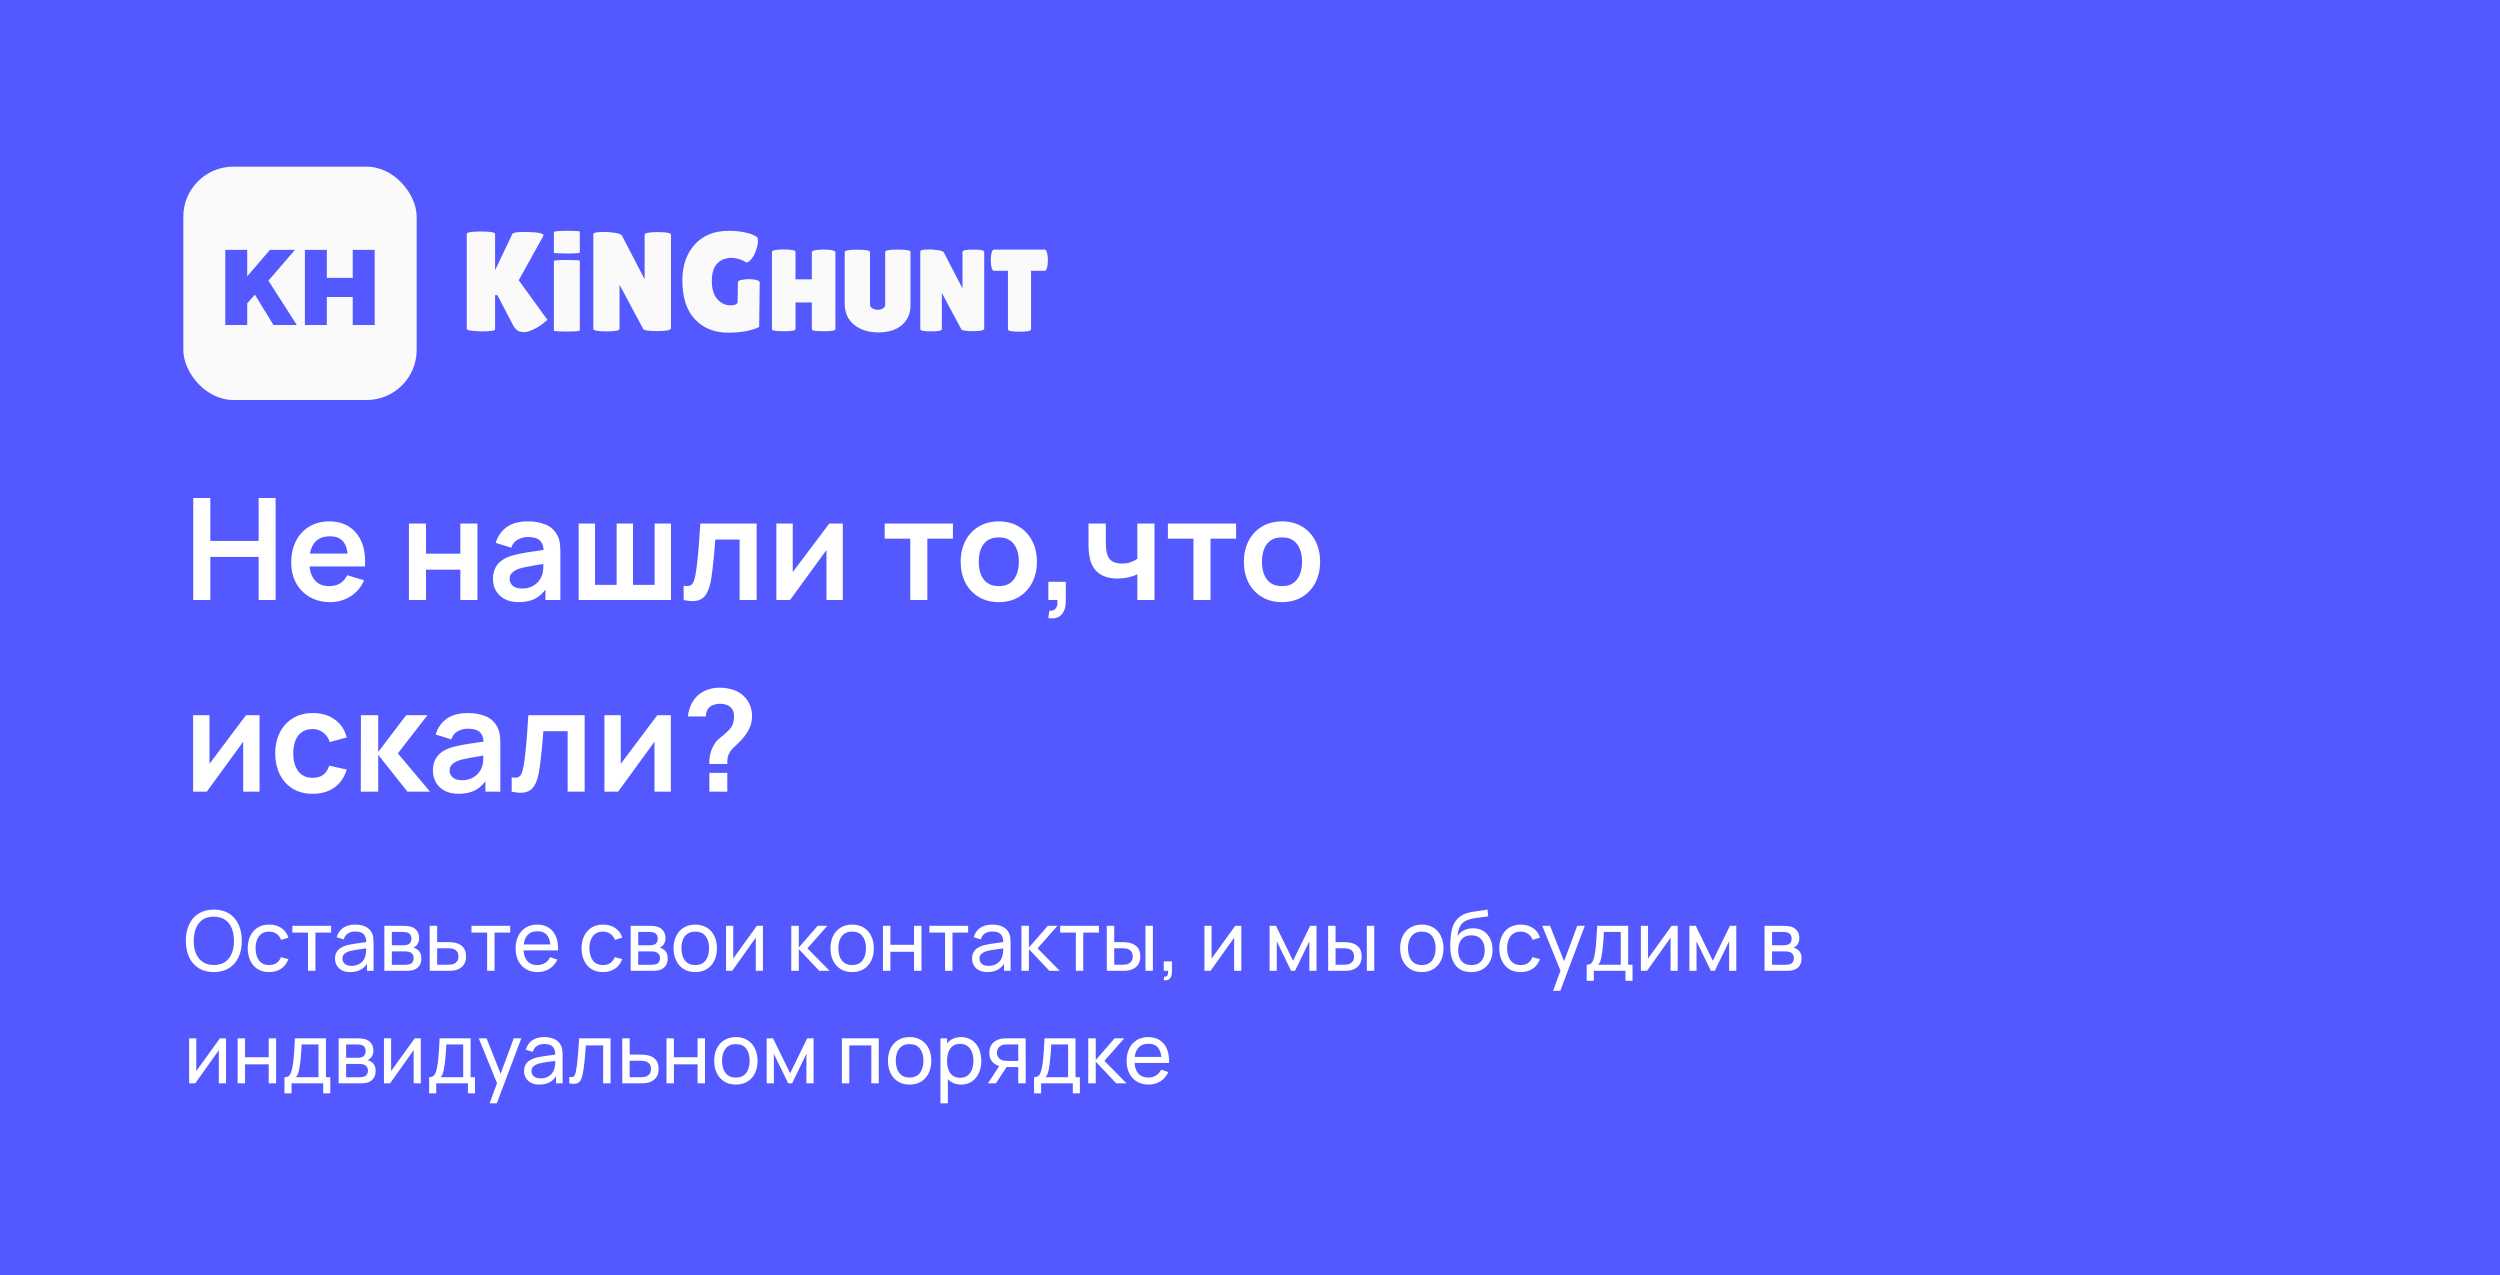
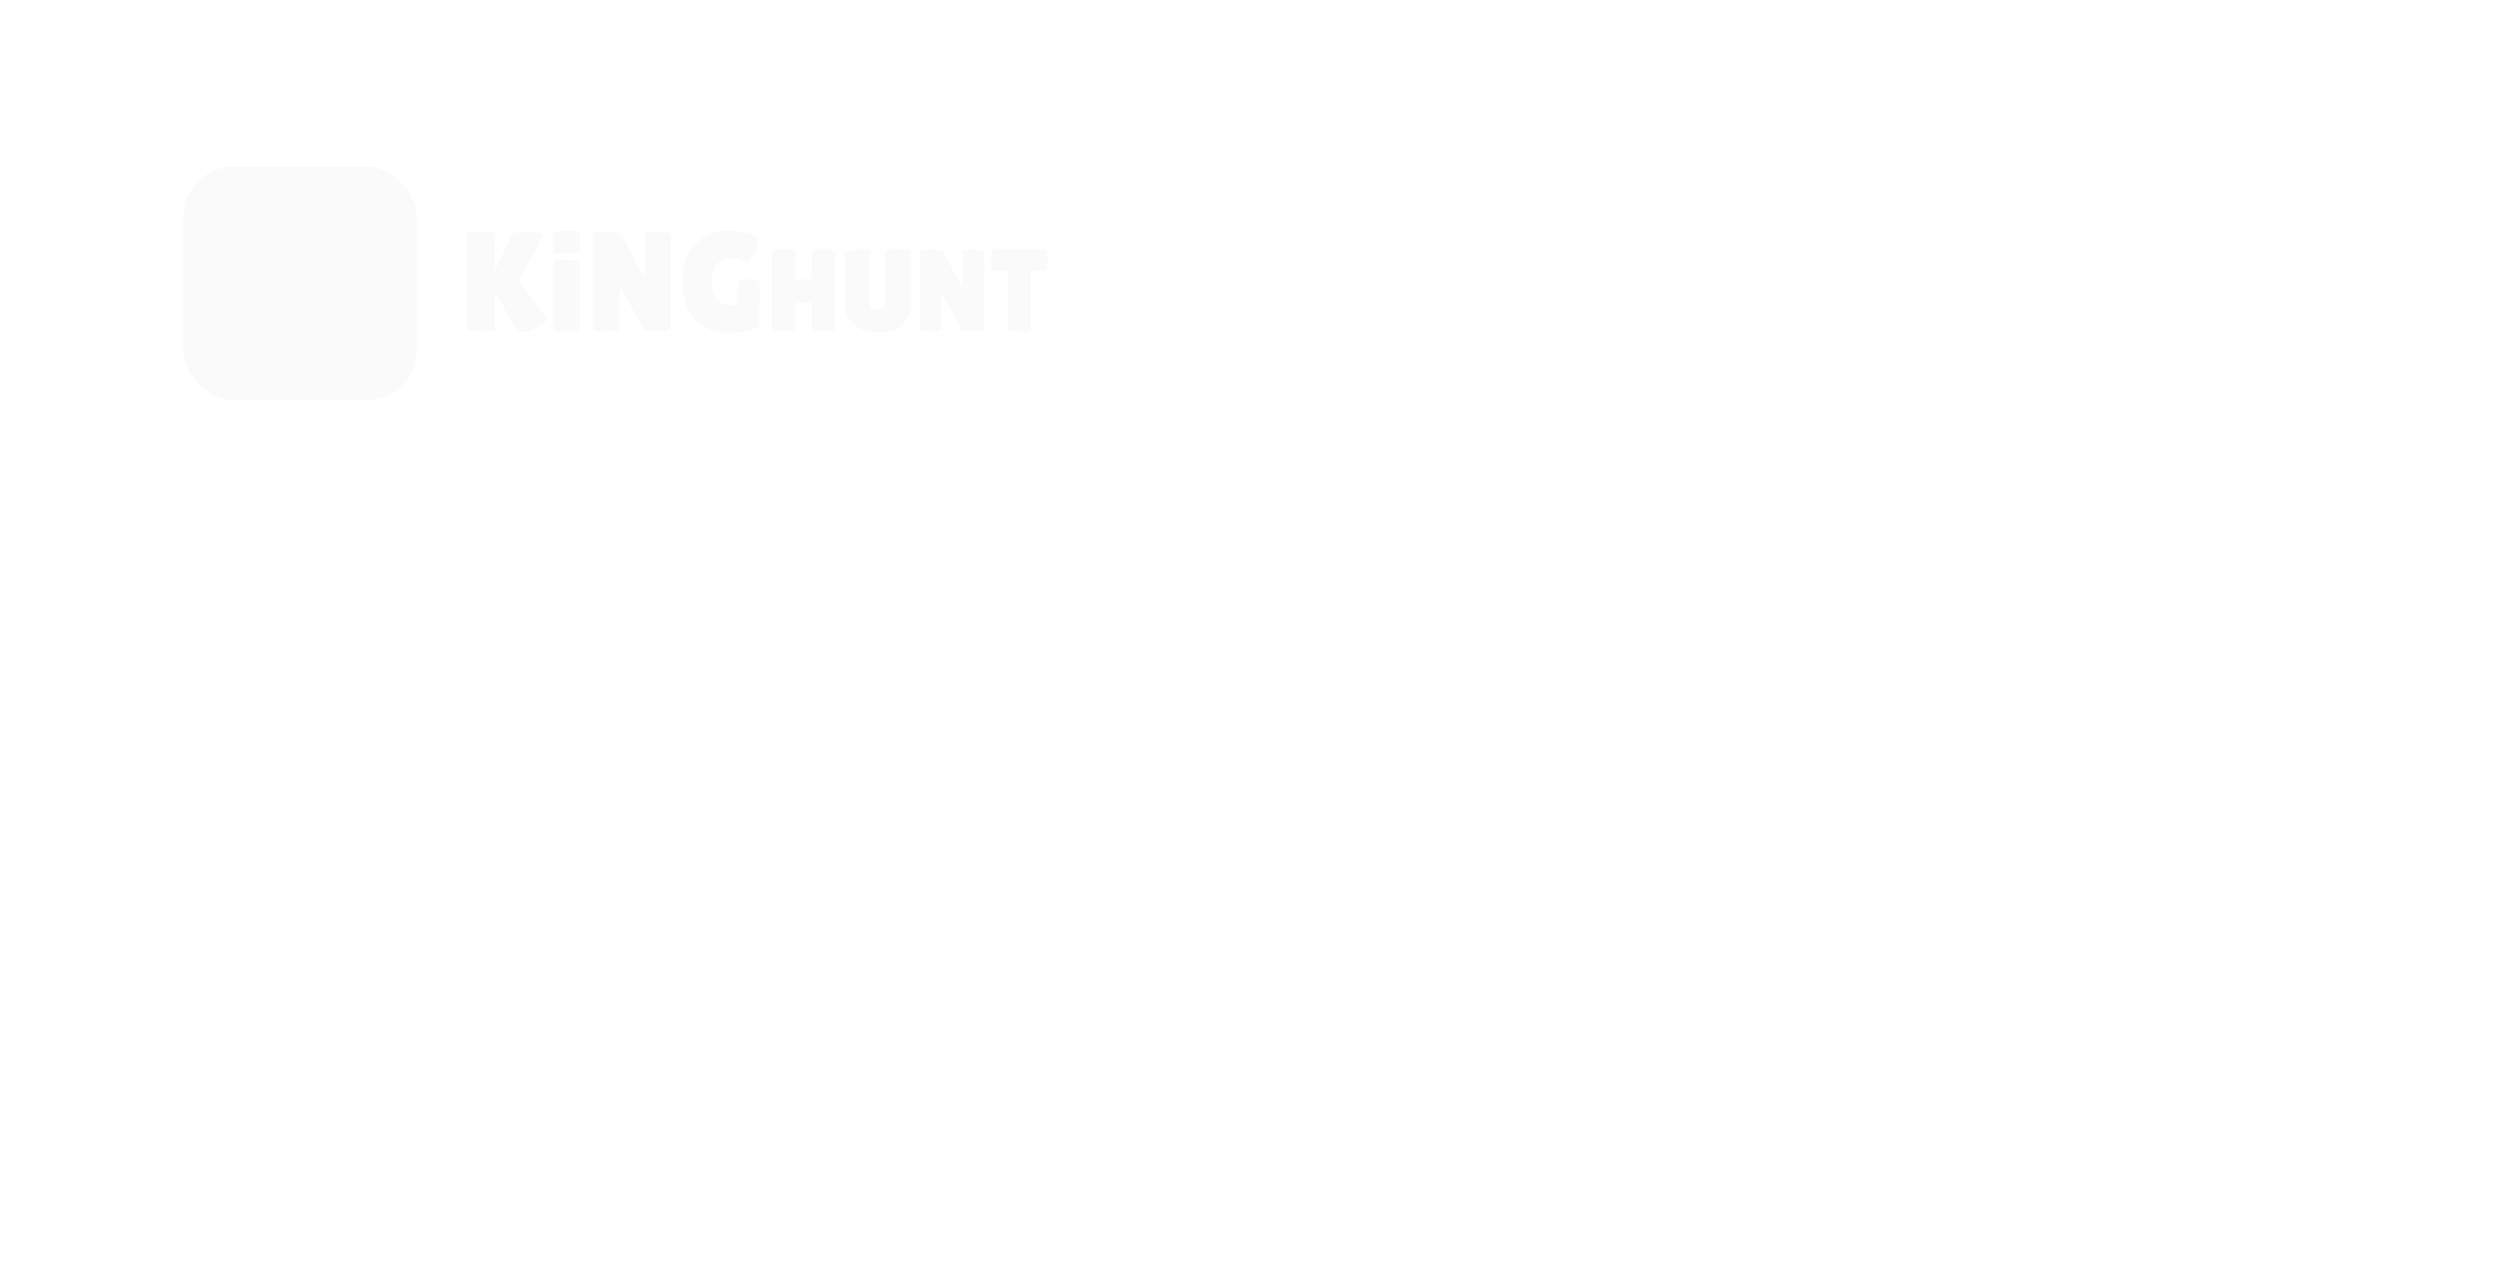
<svg xmlns="http://www.w3.org/2000/svg" width="600" height="306" viewBox="0 0 600 306" fill="none">
-   <rect width="600" height="306" fill="#5359FF" />
  <rect x="44" y="40" width="56" height="56" rx="12" fill="#FAFAFA" />
-   <path d="M54.065 78V59.968H59.329V66.324L64.789 59.968H70.781L64.425 67.36L71.229 78H65.629L61.177 70.72L59.329 72.792V78H54.065ZM73.178 78V59.968H78.442V66.688H84.658V59.968H89.922V78H84.658V71.28H78.442V78H73.178Z" fill="#5359FF" />
  <path d="M118.821 79.024C118.821 79.364 117.756 79.534 115.625 79.534L113.721 79.432C112.588 79.341 112.021 79.183 112.021 78.956V56.142C112.021 55.757 113.155 55.564 115.421 55.564C117.688 55.564 118.821 55.757 118.821 56.142V64.846L122.969 56.142C123.128 55.825 124.035 55.666 125.689 55.666C128.704 55.666 130.291 55.927 130.449 56.448C130.449 56.493 130.438 56.539 130.415 56.584L124.499 67.26L131.367 76.746C131.367 76.791 131.152 76.984 130.721 77.324C129.679 78.231 128.455 78.945 127.049 79.466C126.619 79.625 126.188 79.704 125.757 79.704L124.941 79.636C124.216 79.455 123.649 78.99 123.241 78.242L119.365 70.83H118.821V79.024ZM139.157 79.296C139.157 79.477 138.115 79.568 136.029 79.568C133.967 79.568 132.935 79.489 132.935 79.33V62.636C132.935 62.477 133.967 62.398 136.029 62.398C138.115 62.398 139.157 62.466 139.157 62.602V79.296ZM139.157 60.596C139.157 60.755 138.115 60.834 136.029 60.834C133.967 60.834 132.935 60.766 132.935 60.63V55.734C132.935 55.507 133.967 55.394 136.029 55.394C138.115 55.394 139.157 55.462 139.157 55.598V60.596ZM161.034 78.752C161.034 79.228 159.969 79.466 157.838 79.466C155.707 79.466 154.551 79.296 154.37 78.956L148.692 68.348V78.922C148.692 79.33 147.638 79.534 145.53 79.534C143.445 79.534 142.402 79.33 142.402 78.922V56.176C142.402 55.836 143.297 55.666 145.088 55.666C145.791 55.666 146.607 55.734 147.536 55.87C148.488 55.983 149.066 56.21 149.27 56.55L154.71 67.022V56.346C154.71 55.915 155.764 55.7 157.872 55.7C159.98 55.7 161.034 55.915 161.034 56.346V78.752ZM177.029 72.394L177.097 67.77C177.097 67.453 177.426 67.249 178.083 67.158C178.74 67.045 179.284 66.988 179.715 66.988L181.041 67.09C181.902 67.226 182.333 67.464 182.333 67.804L182.197 78.446C181.744 78.763 180.826 79.081 179.443 79.398C178.083 79.693 176.519 79.84 174.751 79.84C171.464 79.84 168.812 78.775 166.795 76.644C164.778 74.513 163.769 71.385 163.769 67.26C163.769 63.747 164.755 60.891 166.727 58.692C168.699 56.493 171.43 55.394 174.921 55.394C176.508 55.394 177.936 55.553 179.205 55.87C180.497 56.165 181.381 56.573 181.857 57.094C181.88 57.275 181.891 57.615 181.891 58.114C181.891 58.613 181.721 59.327 181.381 60.256C181.041 61.163 180.656 61.843 180.225 62.296C179.794 62.749 179.477 62.976 179.273 62.976C179.092 62.976 178.888 62.897 178.661 62.738C178.457 62.557 178.038 62.375 177.403 62.194C176.768 61.99 176.156 61.888 175.567 61.888C174.162 61.888 173.017 62.341 172.133 63.248C171.272 64.155 170.841 65.56 170.841 67.464C170.841 69.368 171.283 70.819 172.167 71.816C173.074 72.791 174.105 73.278 175.261 73.278C176.44 73.278 177.029 72.983 177.029 72.394ZM200.498 79.024C200.498 79.341 199.556 79.5 197.67 79.5C195.785 79.5 194.842 79.341 194.842 79.024V72.584H190.922V79.024C190.922 79.341 189.98 79.5 188.094 79.5C186.209 79.5 185.266 79.341 185.266 79.024V60.46C185.266 60.068 186.209 59.872 188.094 59.872C189.98 59.872 190.922 60.068 190.922 60.46V67.04H194.842V60.516C194.842 60.255 195.309 60.068 196.242 59.956C196.728 59.919 197.204 59.9 197.67 59.9L199.098 59.956C200.032 60.068 200.498 60.255 200.498 60.516V79.024ZM212.442 60.46C212.442 60.087 213.45 59.9 215.466 59.9C217.5 59.9 218.518 60.087 218.518 60.46V73.312C218.518 75.216 217.836 76.775 216.474 77.988C215.111 79.183 213.226 79.78 210.818 79.78C208.428 79.78 206.478 79.164 204.966 77.932C203.472 76.681 202.726 75.001 202.726 72.892V60.488C202.726 60.115 203.734 59.928 205.75 59.928C207.784 59.928 208.802 60.115 208.802 60.488V73.116C208.802 73.489 208.998 73.788 209.39 74.012C209.8 74.236 210.23 74.348 210.678 74.348C211.126 74.348 211.527 74.245 211.882 74.04C212.255 73.835 212.442 73.527 212.442 73.116V60.46ZM236.212 78.884C236.212 79.276 235.334 79.472 233.58 79.472C231.825 79.472 230.873 79.332 230.724 79.052L226.048 70.316V79.024C226.048 79.36 225.18 79.528 223.444 79.528C221.726 79.528 220.868 79.36 220.868 79.024V60.292C220.868 60.012 221.605 59.872 223.08 59.872C223.658 59.872 224.33 59.928 225.096 60.04C225.88 60.133 226.356 60.32 226.524 60.6L231.004 69.224V60.432C231.004 60.077 231.872 59.9 233.608 59.9C235.344 59.9 236.212 60.077 236.212 60.432V78.884ZM247.452 79.052C247.452 79.425 246.528 79.612 244.68 79.612C242.832 79.612 241.908 79.425 241.908 79.052V64.996H238.548C238.231 64.996 238.007 64.567 237.876 63.708C237.82 63.297 237.792 62.877 237.792 62.448C237.792 62.019 237.82 61.599 237.876 61.188C238.007 60.329 238.231 59.9 238.548 59.9H250.728C251.045 59.9 251.269 60.329 251.4 61.188C251.456 61.599 251.484 62.019 251.484 62.448C251.484 62.877 251.456 63.297 251.4 63.708C251.269 64.567 251.045 64.996 250.728 64.996H247.452V79.052Z" fill="#FAFAFA" />
  <path d="M46.38 144V119.52H50.477V129.822H62.071V119.52H66.151V144H62.071V133.664H50.477V144H46.38ZM79.264 144.51C77.405 144.51 75.773 144.108 74.368 143.303C72.963 142.498 71.863 141.382 71.07 139.954C70.288 138.526 69.897 136.883 69.897 135.024C69.897 133.018 70.282 131.278 71.053 129.805C71.824 128.32 72.895 127.17 74.266 126.354C75.637 125.538 77.224 125.13 79.026 125.13C80.93 125.13 82.545 125.578 83.871 126.473C85.208 127.357 86.2 128.609 86.846 130.23C87.492 131.851 87.736 133.76 87.577 135.959H83.514V134.463C83.503 132.468 83.151 131.012 82.46 130.094C81.769 129.176 80.681 128.717 79.196 128.717C77.519 128.717 76.272 129.238 75.456 130.281C74.64 131.312 74.232 132.825 74.232 134.82C74.232 136.679 74.64 138.118 75.456 139.138C76.272 140.158 77.462 140.668 79.026 140.668C80.035 140.668 80.902 140.447 81.627 140.005C82.364 139.552 82.93 138.9 83.327 138.05L87.373 139.274C86.67 140.929 85.582 142.215 84.109 143.133C82.647 144.051 81.032 144.51 79.264 144.51ZM72.94 135.959V132.865H85.571V135.959H72.94ZM98.143 144V125.64H102.24V132.882H110.485V125.64H114.582V144H110.485V136.724H102.24V144H98.143ZM124.461 144.51C123.135 144.51 122.013 144.261 121.095 143.762C120.177 143.252 119.48 142.578 119.004 141.739C118.54 140.9 118.307 139.977 118.307 138.968C118.307 138.084 118.455 137.291 118.749 136.588C119.044 135.874 119.497 135.262 120.109 134.752C120.721 134.231 121.515 133.806 122.489 133.477C123.226 133.239 124.087 133.024 125.073 132.831C126.071 132.638 127.147 132.463 128.303 132.304C129.471 132.134 130.689 131.953 131.958 131.76L130.496 132.593C130.508 131.324 130.224 130.389 129.646 129.788C129.068 129.187 128.094 128.887 126.722 128.887C125.895 128.887 125.096 129.08 124.325 129.465C123.555 129.85 123.016 130.513 122.71 131.454L118.97 130.281C119.424 128.728 120.285 127.482 121.554 126.541C122.835 125.6 124.558 125.13 126.722 125.13C128.354 125.13 129.788 125.396 131.023 125.929C132.27 126.462 133.194 127.334 133.794 128.547C134.123 129.193 134.321 129.856 134.389 130.536C134.457 131.205 134.491 131.936 134.491 132.729V144H130.904V140.022L131.499 140.668C130.672 141.994 129.703 142.969 128.592 143.592C127.493 144.204 126.116 144.51 124.461 144.51ZM125.277 141.246C126.207 141.246 127 141.082 127.657 140.753C128.315 140.424 128.836 140.022 129.221 139.546C129.618 139.07 129.884 138.622 130.02 138.203C130.236 137.682 130.355 137.087 130.377 136.418C130.411 135.738 130.428 135.188 130.428 134.769L131.686 135.143C130.451 135.336 129.391 135.506 128.507 135.653C127.623 135.8 126.864 135.942 126.229 136.078C125.595 136.203 125.034 136.344 124.546 136.503C124.07 136.673 123.668 136.871 123.339 137.098C123.011 137.325 122.756 137.585 122.574 137.88C122.404 138.175 122.319 138.52 122.319 138.917C122.319 139.37 122.433 139.773 122.659 140.124C122.886 140.464 123.215 140.736 123.645 140.94C124.087 141.144 124.631 141.246 125.277 141.246ZM138.883 144V125.64H142.81V140.362H147.995V125.64H151.922V140.362H157.107V125.64H161.034V144H138.883ZM164.078 144V140.566C164.747 140.691 165.263 140.679 165.625 140.532C165.988 140.373 166.26 140.079 166.441 139.648C166.623 139.217 166.781 138.645 166.917 137.931C167.099 136.922 167.257 135.761 167.393 134.446C167.541 133.131 167.665 131.726 167.767 130.23C167.881 128.734 167.983 127.204 168.073 125.64H181.588V144H177.508V129.482H171.677C171.621 130.219 171.553 131.046 171.473 131.964C171.394 132.871 171.309 133.789 171.218 134.718C171.128 135.647 171.026 136.531 170.912 137.37C170.81 138.197 170.703 138.906 170.589 139.495C170.329 140.821 169.955 141.869 169.467 142.64C168.991 143.411 168.323 143.904 167.461 144.119C166.6 144.346 165.472 144.306 164.078 144ZM202.276 125.64V144H198.349V132.015L189.611 144H186.33V125.64H190.257V137.319L199.029 125.64H202.276ZM218.464 144V129.278H212.327V125.64H228.698V129.278H222.561V144H218.464ZM239.696 144.51C237.86 144.51 236.256 144.096 234.885 143.269C233.514 142.442 232.448 141.303 231.689 139.852C230.941 138.39 230.567 136.713 230.567 134.82C230.567 132.893 230.952 131.205 231.723 129.754C232.494 128.303 233.565 127.17 234.936 126.354C236.307 125.538 237.894 125.13 239.696 125.13C241.543 125.13 243.153 125.544 244.524 126.371C245.895 127.198 246.961 128.343 247.72 129.805C248.479 131.256 248.859 132.927 248.859 134.82C248.859 136.724 248.474 138.407 247.703 139.869C246.944 141.32 245.878 142.459 244.507 143.286C243.136 144.102 241.532 144.51 239.696 144.51ZM239.696 140.668C241.328 140.668 242.541 140.124 243.334 139.036C244.127 137.948 244.524 136.543 244.524 134.82C244.524 133.041 244.122 131.624 243.317 130.57C242.512 129.505 241.305 128.972 239.696 128.972C238.597 128.972 237.69 129.221 236.976 129.72C236.273 130.207 235.752 130.893 235.412 131.777C235.072 132.65 234.902 133.664 234.902 134.82C234.902 136.599 235.304 138.022 236.109 139.087C236.925 140.141 238.121 140.668 239.696 140.668ZM251.601 148.335L251.839 146.567C252.36 146.612 252.774 146.522 253.08 146.295C253.386 146.08 253.59 145.768 253.692 145.36C253.805 144.963 253.833 144.51 253.777 144H251.601V139.631H255.8V144.17C255.8 145.655 255.448 146.777 254.746 147.536C254.043 148.295 252.995 148.562 251.601 148.335ZM272.96 144V137.829C272.325 138.146 271.6 138.396 270.784 138.577C269.979 138.758 269.135 138.849 268.251 138.849C266.358 138.849 264.845 138.424 263.712 137.574C262.59 136.724 261.864 135.489 261.536 133.868C261.434 133.403 261.36 132.922 261.315 132.423C261.281 131.913 261.258 131.454 261.247 131.046C261.247 130.627 261.247 130.309 261.247 130.094V125.64H265.395V130.094C265.395 130.343 265.406 130.712 265.429 131.199C265.451 131.675 265.514 132.151 265.616 132.627C265.831 133.534 266.222 134.197 266.789 134.616C267.355 135.035 268.166 135.245 269.22 135.245C270.036 135.245 270.755 135.137 271.379 134.922C272.002 134.707 272.529 134.435 272.96 134.106V125.64H277.074V144H272.96ZM286.43 144V129.278H280.293V125.64H296.664V129.278H290.527V144H286.43ZM307.663 144.51C305.827 144.51 304.223 144.096 302.852 143.269C301.48 142.442 300.415 141.303 299.656 139.852C298.908 138.39 298.534 136.713 298.534 134.82C298.534 132.893 298.919 131.205 299.69 129.754C300.46 128.303 301.531 127.17 302.903 126.354C304.274 125.538 305.861 125.13 307.663 125.13C309.51 125.13 311.119 125.544 312.491 126.371C313.862 127.198 314.927 128.343 315.687 129.805C316.446 131.256 316.826 132.927 316.826 134.82C316.826 136.724 316.44 138.407 315.67 139.869C314.91 141.32 313.845 142.459 312.474 143.286C311.102 144.102 309.499 144.51 307.663 144.51ZM307.663 140.668C309.295 140.668 310.507 140.124 311.301 139.036C312.094 137.948 312.491 136.543 312.491 134.82C312.491 133.041 312.088 131.624 311.284 130.57C310.479 129.505 309.272 128.972 307.663 128.972C306.563 128.972 305.657 129.221 304.943 129.72C304.24 130.207 303.719 130.893 303.379 131.777C303.039 132.65 302.869 133.664 302.869 134.82C302.869 136.599 303.271 138.022 304.076 139.087C304.892 140.141 306.087 140.668 307.663 140.668ZM62.292 171.64V190H58.365V178.015L49.627 190H46.346V171.64H50.273V183.319L59.045 171.64H62.292ZM75.038 190.51C73.146 190.51 71.531 190.091 70.194 189.252C68.856 188.402 67.831 187.246 67.117 185.784C66.414 184.322 66.057 182.667 66.046 180.82C66.057 178.939 66.425 177.273 67.15 175.822C67.887 174.36 68.93 173.215 70.278 172.388C71.627 171.549 73.231 171.13 75.09 171.13C77.175 171.13 78.937 171.657 80.376 172.711C81.827 173.754 82.773 175.182 83.216 176.995L79.135 178.1C78.818 177.114 78.291 176.349 77.555 175.805C76.818 175.25 75.979 174.972 75.038 174.972C73.973 174.972 73.095 175.227 72.403 175.737C71.712 176.236 71.202 176.927 70.874 177.811C70.545 178.695 70.38 179.698 70.38 180.82C70.38 182.565 70.772 183.976 71.553 185.053C72.335 186.13 73.497 186.668 75.038 186.668C76.126 186.668 76.982 186.419 77.606 185.92C78.24 185.421 78.716 184.702 79.034 183.761L83.216 184.696C82.649 186.566 81.657 188.005 80.24 189.014C78.824 190.011 77.09 190.51 75.038 190.51ZM86.588 190L86.622 171.64H90.77V180.48L97.485 171.64H102.602L95.479 180.82L103.214 190H97.791L90.77 181.16V190H86.588ZM110.051 190.51C108.725 190.51 107.603 190.261 106.685 189.762C105.767 189.252 105.07 188.578 104.594 187.739C104.129 186.9 103.897 185.977 103.897 184.968C103.897 184.084 104.044 183.291 104.339 182.588C104.634 181.874 105.087 181.262 105.699 180.752C106.311 180.231 107.104 179.806 108.079 179.477C108.816 179.239 109.677 179.024 110.663 178.831C111.66 178.638 112.737 178.463 113.893 178.304C115.06 178.134 116.279 177.953 117.548 177.76L116.086 178.593C116.097 177.324 115.814 176.389 115.236 175.788C114.658 175.187 113.683 174.887 112.312 174.887C111.485 174.887 110.686 175.08 109.915 175.465C109.144 175.85 108.606 176.513 108.3 177.454L104.56 176.281C105.013 174.728 105.875 173.482 107.144 172.541C108.425 171.6 110.147 171.13 112.312 171.13C113.944 171.13 115.378 171.396 116.613 171.929C117.86 172.462 118.783 173.334 119.384 174.547C119.713 175.193 119.911 175.856 119.979 176.536C120.047 177.205 120.081 177.936 120.081 178.729V190H116.494V186.022L117.089 186.668C116.262 187.994 115.293 188.969 114.182 189.592C113.083 190.204 111.706 190.51 110.051 190.51ZM110.867 187.246C111.796 187.246 112.59 187.082 113.247 186.753C113.904 186.424 114.426 186.022 114.811 185.546C115.208 185.07 115.474 184.622 115.61 184.203C115.825 183.682 115.944 183.087 115.967 182.418C116.001 181.738 116.018 181.188 116.018 180.769L117.276 181.143C116.041 181.336 114.981 181.506 114.097 181.653C113.213 181.8 112.454 181.942 111.819 182.078C111.184 182.203 110.623 182.344 110.136 182.503C109.66 182.673 109.258 182.871 108.929 183.098C108.6 183.325 108.345 183.585 108.164 183.88C107.994 184.175 107.909 184.52 107.909 184.917C107.909 185.37 108.022 185.773 108.249 186.124C108.476 186.464 108.804 186.736 109.235 186.94C109.677 187.144 110.221 187.246 110.867 187.246ZM122.807 190V186.566C123.476 186.691 123.991 186.679 124.354 186.532C124.717 186.373 124.989 186.079 125.17 185.648C125.351 185.217 125.51 184.645 125.646 183.931C125.827 182.922 125.986 181.761 126.122 180.446C126.269 179.131 126.394 177.726 126.496 176.23C126.609 174.734 126.711 173.204 126.802 171.64H140.317V190H136.237V175.482H130.406C130.349 176.219 130.281 177.046 130.202 177.964C130.123 178.871 130.038 179.789 129.947 180.718C129.856 181.647 129.754 182.531 129.641 183.37C129.539 184.197 129.431 184.906 129.318 185.495C129.057 186.821 128.683 187.869 128.196 188.64C127.72 189.411 127.051 189.904 126.19 190.119C125.329 190.346 124.201 190.306 122.807 190ZM161.005 171.64V190H157.078V178.015L148.34 190H145.059V171.64H148.986V183.319L157.758 171.64H161.005ZM170.215 183.353C170.215 182.571 170.289 181.817 170.436 181.092C170.595 180.355 170.85 179.675 171.201 179.052C171.507 178.451 171.847 177.975 172.221 177.624C172.595 177.261 173.015 176.904 173.479 176.553C173.944 176.19 174.46 175.709 175.026 175.108C175.491 174.598 175.797 174.094 175.944 173.595C176.092 173.085 176.165 172.541 176.165 171.963C176.165 171.589 176.126 171.238 176.046 170.909C175.967 170.58 175.825 170.297 175.621 170.059C175.304 169.64 174.896 169.345 174.397 169.175C173.899 168.994 173.366 168.903 172.799 168.903C172.335 168.903 171.887 168.965 171.456 169.09C171.037 169.203 170.68 169.385 170.385 169.634C170.045 169.906 169.796 170.24 169.637 170.637C169.479 171.034 169.405 171.47 169.416 171.946H165.098C165.212 170.813 165.518 169.764 166.016 168.801C166.526 167.826 167.195 167.05 168.022 166.472C168.668 165.996 169.394 165.639 170.198 165.401C171.014 165.163 171.83 165.044 172.646 165.044C173.893 165.044 175.066 165.237 176.165 165.622C177.276 166.007 178.2 166.642 178.936 167.526C179.446 168.104 179.832 168.773 180.092 169.532C180.364 170.291 180.5 171.062 180.5 171.844C180.5 173.011 180.245 174.077 179.735 175.04C179.237 176.003 178.602 176.893 177.831 177.709C177.469 178.094 177.123 178.434 176.794 178.729C176.466 179.024 176.16 179.313 175.876 179.596C175.604 179.868 175.378 180.157 175.196 180.463C174.879 180.996 174.692 181.449 174.635 181.823C174.579 182.186 174.55 182.696 174.55 183.353H170.215ZM170.249 190V185.495H174.55V190H170.249Z" fill="white" />
  <path d="M51.32 233.3C49.887 233.3 48.67 232.983 47.67 232.35C46.67 231.717 45.907 230.837 45.38 229.71C44.86 228.583 44.6 227.28 44.6 225.8C44.6 224.32 44.86 223.017 45.38 221.89C45.907 220.763 46.67 219.883 47.67 219.25C48.67 218.617 49.887 218.3 51.32 218.3C52.76 218.3 53.98 218.617 54.98 219.25C55.98 219.883 56.74 220.763 57.26 221.89C57.78 223.017 58.04 224.32 58.04 225.8C58.04 227.28 57.78 228.583 57.26 229.71C56.74 230.837 55.98 231.717 54.98 232.35C53.98 232.983 52.76 233.3 51.32 233.3ZM51.32 231.6C52.393 231.607 53.287 231.367 54 230.88C54.72 230.387 55.257 229.703 55.61 228.83C55.97 227.957 56.15 226.947 56.15 225.8C56.15 224.647 55.97 223.637 55.61 222.77C55.257 221.903 54.72 221.227 54 220.74C53.287 220.253 52.393 220.007 51.32 220C50.247 219.993 49.353 220.233 48.64 220.72C47.933 221.207 47.4 221.887 47.04 222.76C46.68 223.633 46.497 224.647 46.49 225.8C46.483 226.947 46.66 227.953 47.02 228.82C47.38 229.687 47.917 230.367 48.63 230.86C49.35 231.347 50.247 231.593 51.32 231.6ZM64.598 233.3C63.505 233.3 62.575 233.057 61.808 232.57C61.048 232.077 60.468 231.4 60.068 230.54C59.668 229.68 59.462 228.7 59.448 227.6C59.462 226.473 59.672 225.483 60.078 224.63C60.492 223.77 61.082 223.1 61.848 222.62C62.615 222.14 63.538 221.9 64.618 221.9C65.758 221.9 66.738 222.18 67.558 222.74C68.385 223.3 68.938 224.067 69.218 225.04L67.458 225.57C67.232 224.943 66.862 224.457 66.348 224.11C65.842 223.763 65.258 223.59 64.598 223.59C63.858 223.59 63.248 223.763 62.768 224.11C62.288 224.45 61.932 224.923 61.698 225.53C61.465 226.13 61.345 226.82 61.338 227.6C61.352 228.8 61.628 229.77 62.168 230.51C62.715 231.243 63.525 231.61 64.598 231.61C65.305 231.61 65.892 231.45 66.358 231.13C66.825 230.803 67.178 230.333 67.418 229.72L69.218 230.19C68.845 231.197 68.262 231.967 67.468 232.5C66.675 233.033 65.718 233.3 64.598 233.3ZM73.924 233V223.82H70.164V222.2H79.464V223.82H75.704V233H73.924ZM84.076 233.3C83.269 233.3 82.592 233.153 82.046 232.86C81.505 232.56 81.096 232.167 80.816 231.68C80.542 231.193 80.406 230.66 80.406 230.08C80.406 229.513 80.512 229.023 80.725 228.61C80.945 228.19 81.252 227.843 81.645 227.57C82.039 227.29 82.509 227.07 83.055 226.91C83.569 226.77 84.142 226.65 84.775 226.55C85.415 226.443 86.062 226.347 86.716 226.26C87.369 226.173 87.979 226.09 88.546 226.01L87.906 226.38C87.925 225.42 87.732 224.71 87.326 224.25C86.925 223.79 86.232 223.56 85.246 223.56C84.592 223.56 84.019 223.71 83.525 224.01C83.039 224.303 82.695 224.783 82.496 225.45L80.805 224.94C81.066 223.993 81.569 223.25 82.316 222.71C83.062 222.17 84.046 221.9 85.266 221.9C86.246 221.9 87.085 222.077 87.785 222.43C88.492 222.777 88.999 223.303 89.305 224.01C89.459 224.343 89.555 224.707 89.596 225.1C89.635 225.487 89.656 225.893 89.656 226.32V233H88.076V230.41L88.445 230.65C88.039 231.523 87.469 232.183 86.736 232.63C86.009 233.077 85.122 233.3 84.076 233.3ZM84.346 231.81C84.986 231.81 85.539 231.697 86.005 231.47C86.479 231.237 86.859 230.933 87.145 230.56C87.432 230.18 87.619 229.767 87.706 229.32C87.805 228.987 87.859 228.617 87.865 228.21C87.879 227.797 87.885 227.48 87.885 227.26L88.505 227.53C87.925 227.61 87.356 227.687 86.796 227.76C86.236 227.833 85.706 227.913 85.206 228C84.706 228.08 84.255 228.177 83.856 228.29C83.562 228.383 83.285 228.503 83.025 228.65C82.772 228.797 82.566 228.987 82.406 229.22C82.252 229.447 82.175 229.73 82.175 230.07C82.175 230.363 82.249 230.643 82.395 230.91C82.549 231.177 82.782 231.393 83.096 231.56C83.415 231.727 83.832 231.81 84.346 231.81ZM92.246 233V222.2H96.846C97.119 222.2 97.412 222.217 97.725 222.25C98.046 222.277 98.335 222.327 98.596 222.4C99.175 222.553 99.652 222.87 100.025 223.35C100.405 223.823 100.595 224.423 100.595 225.15C100.595 225.557 100.532 225.91 100.405 226.21C100.285 226.51 100.112 226.77 99.885 226.99C99.785 227.09 99.675 227.18 99.555 227.26C99.436 227.34 99.316 227.403 99.195 227.45C99.429 227.49 99.665 227.58 99.906 227.72C100.285 227.927 100.582 228.217 100.795 228.59C101.015 228.963 101.125 229.44 101.125 230.02C101.125 230.753 100.949 231.36 100.595 231.84C100.242 232.313 99.755 232.64 99.135 232.82C98.876 232.893 98.589 232.943 98.275 232.97C97.962 232.99 97.659 233 97.365 233H92.246ZM94.046 231.55H97.266C97.406 231.55 97.572 231.537 97.766 231.51C97.966 231.483 98.142 231.45 98.296 231.41C98.642 231.31 98.892 231.123 99.046 230.85C99.206 230.577 99.285 230.28 99.285 229.96C99.285 229.533 99.165 229.187 98.925 228.92C98.692 228.653 98.382 228.487 97.996 228.42C97.856 228.38 97.702 228.357 97.535 228.35C97.376 228.343 97.232 228.34 97.106 228.34H94.046V231.55ZM94.046 226.87H96.725C96.912 226.87 97.109 226.86 97.316 226.84C97.522 226.813 97.702 226.77 97.856 226.71C98.162 226.597 98.385 226.41 98.525 226.15C98.672 225.883 98.746 225.593 98.746 225.28C98.746 224.933 98.665 224.63 98.505 224.37C98.352 224.103 98.115 223.92 97.796 223.82C97.582 223.74 97.342 223.697 97.076 223.69C96.816 223.677 96.649 223.67 96.576 223.67H94.046V226.87ZM103.134 233L103.124 222.2H104.914V226.11H107.244C107.558 226.11 107.878 226.117 108.204 226.13C108.531 226.143 108.814 226.173 109.054 226.22C109.614 226.327 110.104 226.513 110.524 226.78C110.944 227.047 111.271 227.41 111.504 227.87C111.738 228.323 111.854 228.887 111.854 229.56C111.854 230.493 111.611 231.233 111.124 231.78C110.644 232.32 110.014 232.68 109.234 232.86C108.968 232.92 108.661 232.96 108.314 232.98C107.974 232.993 107.651 233 107.344 233H103.134ZM104.914 231.53H107.374C107.574 231.53 107.798 231.523 108.044 231.51C108.291 231.497 108.511 231.463 108.704 231.41C109.044 231.31 109.348 231.113 109.614 230.82C109.888 230.527 110.024 230.107 110.024 229.56C110.024 229.007 109.891 228.58 109.624 228.28C109.364 227.98 109.021 227.783 108.594 227.69C108.401 227.643 108.198 227.613 107.984 227.6C107.771 227.587 107.568 227.58 107.374 227.58H104.914V231.53ZM116.912 233V223.82H113.152V222.2H122.452V223.82H118.692V233H116.912ZM129.025 233.3C127.965 233.3 127.039 233.067 126.245 232.6C125.459 232.127 124.845 231.47 124.405 230.63C123.965 229.783 123.745 228.797 123.745 227.67C123.745 226.49 123.962 225.47 124.395 224.61C124.829 223.743 125.432 223.077 126.205 222.61C126.985 222.137 127.899 221.9 128.945 221.9C130.032 221.9 130.955 222.15 131.715 222.65C132.482 223.15 133.055 223.863 133.435 224.79C133.822 225.717 133.989 226.82 133.935 228.1H132.135V227.46C132.115 226.133 131.845 225.143 131.325 224.49C130.805 223.83 130.032 223.5 129.005 223.5C127.905 223.5 127.069 223.853 126.495 224.56C125.922 225.267 125.635 226.28 125.635 227.6C125.635 228.873 125.922 229.86 126.495 230.56C127.069 231.26 127.885 231.61 128.945 231.61C129.659 231.61 130.279 231.447 130.805 231.12C131.332 230.793 131.745 230.323 132.045 229.71L133.755 230.3C133.335 231.253 132.702 231.993 131.855 232.52C131.015 233.04 130.072 233.3 129.025 233.3ZM125.035 228.1V226.67H133.015V228.1H125.035ZM144.716 233.3C143.622 233.3 142.692 233.057 141.926 232.57C141.166 232.077 140.586 231.4 140.186 230.54C139.786 229.68 139.579 228.7 139.566 227.6C139.579 226.473 139.789 225.483 140.196 224.63C140.609 223.77 141.199 223.1 141.966 222.62C142.732 222.14 143.656 221.9 144.736 221.9C145.876 221.9 146.856 222.18 147.676 222.74C148.502 223.3 149.056 224.067 149.336 225.04L147.576 225.57C147.349 224.943 146.979 224.457 146.466 224.11C145.959 223.763 145.376 223.59 144.716 223.59C143.976 223.59 143.366 223.763 142.886 224.11C142.406 224.45 142.049 224.923 141.816 225.53C141.582 226.13 141.462 226.82 141.456 227.6C141.469 228.8 141.746 229.77 142.286 230.51C142.832 231.243 143.642 231.61 144.716 231.61C145.422 231.61 146.009 231.45 146.476 231.13C146.942 230.803 147.296 230.333 147.536 229.72L149.336 230.19C148.962 231.197 148.379 231.967 147.586 232.5C146.792 233.033 145.836 233.3 144.716 233.3ZM151.367 233V222.2H155.967C156.24 222.2 156.533 222.217 156.847 222.25C157.167 222.277 157.457 222.327 157.717 222.4C158.297 222.553 158.773 222.87 159.147 223.35C159.527 223.823 159.717 224.423 159.717 225.15C159.717 225.557 159.653 225.91 159.527 226.21C159.407 226.51 159.233 226.77 159.007 226.99C158.907 227.09 158.797 227.18 158.677 227.26C158.557 227.34 158.437 227.403 158.317 227.45C158.55 227.49 158.787 227.58 159.027 227.72C159.407 227.927 159.703 228.217 159.917 228.59C160.137 228.963 160.247 229.44 160.247 230.02C160.247 230.753 160.07 231.36 159.717 231.84C159.363 232.313 158.877 232.64 158.257 232.82C157.997 232.893 157.71 232.943 157.397 232.97C157.083 232.99 156.78 233 156.487 233H151.367ZM153.167 231.55H156.387C156.527 231.55 156.693 231.537 156.887 231.51C157.087 231.483 157.263 231.45 157.417 231.41C157.763 231.31 158.013 231.123 158.167 230.85C158.327 230.577 158.407 230.28 158.407 229.96C158.407 229.533 158.287 229.187 158.047 228.92C157.813 228.653 157.503 228.487 157.117 228.42C156.977 228.38 156.823 228.357 156.657 228.35C156.497 228.343 156.353 228.34 156.227 228.34H153.167V231.55ZM153.167 226.87H155.847C156.033 226.87 156.23 226.86 156.437 226.84C156.643 226.813 156.823 226.77 156.977 226.71C157.283 226.597 157.507 226.41 157.647 226.15C157.793 225.883 157.867 225.593 157.867 225.28C157.867 224.933 157.787 224.63 157.627 224.37C157.473 224.103 157.237 223.92 156.917 223.82C156.703 223.74 156.463 223.697 156.197 223.69C155.937 223.677 155.77 223.67 155.697 223.67H153.167V226.87ZM166.855 233.3C165.782 233.3 164.855 233.057 164.075 232.57C163.302 232.083 162.705 231.41 162.285 230.55C161.865 229.69 161.655 228.703 161.655 227.59C161.655 226.457 161.869 225.463 162.295 224.61C162.722 223.757 163.325 223.093 164.105 222.62C164.885 222.14 165.802 221.9 166.855 221.9C167.935 221.9 168.865 222.143 169.645 222.63C170.425 223.11 171.022 223.78 171.435 224.64C171.855 225.493 172.065 226.477 172.065 227.59C172.065 228.717 171.855 229.71 171.435 230.57C171.015 231.423 170.415 232.093 169.635 232.58C168.855 233.06 167.929 233.3 166.855 233.3ZM166.855 231.61C167.975 231.61 168.809 231.237 169.355 230.49C169.902 229.743 170.175 228.777 170.175 227.59C170.175 226.37 169.899 225.4 169.345 224.68C168.792 223.953 167.962 223.59 166.855 223.59C166.102 223.59 165.482 223.76 164.995 224.1C164.509 224.44 164.145 224.91 163.905 225.51C163.665 226.11 163.545 226.803 163.545 227.59C163.545 228.803 163.825 229.777 164.385 230.51C164.945 231.243 165.769 231.61 166.855 231.61ZM183.107 222.2V233H181.387V225.04L175.727 233H174.257V222.2H175.977V230.05L181.647 222.2H183.107ZM189.902 233L189.912 222.2H191.712V227.4L196.242 222.2H198.552L193.782 227.6L199.112 233H196.622L191.712 227.8V233H189.902ZM204.512 233.3C203.438 233.3 202.512 233.057 201.732 232.57C200.958 232.083 200.362 231.41 199.942 230.55C199.522 229.69 199.312 228.703 199.312 227.59C199.312 226.457 199.525 225.463 199.952 224.61C200.378 223.757 200.982 223.093 201.762 222.62C202.542 222.14 203.458 221.9 204.512 221.9C205.592 221.9 206.522 222.143 207.302 222.63C208.082 223.11 208.678 223.78 209.092 224.64C209.512 225.493 209.722 226.477 209.722 227.59C209.722 228.717 209.512 229.71 209.092 230.57C208.672 231.423 208.072 232.093 207.292 232.58C206.512 233.06 205.585 233.3 204.512 233.3ZM204.512 231.61C205.632 231.61 206.465 231.237 207.012 230.49C207.558 229.743 207.832 228.777 207.832 227.59C207.832 226.37 207.555 225.4 207.002 224.68C206.448 223.953 205.618 223.59 204.512 223.59C203.758 223.59 203.138 223.76 202.652 224.1C202.165 224.44 201.802 224.91 201.562 225.51C201.322 226.11 201.202 226.803 201.202 227.59C201.202 228.803 201.482 229.777 202.042 230.51C202.602 231.243 203.425 231.61 204.512 231.61ZM211.913 233V222.2H213.693V226.75H219.373V222.2H221.153V233H219.373V228.44H213.693V233H211.913ZM226.815 233V223.82H223.055V222.2H232.355V223.82H228.595V233H226.815ZM236.966 233.3C236.159 233.3 235.483 233.153 234.936 232.86C234.396 232.56 233.986 232.167 233.706 231.68C233.433 231.193 233.296 230.66 233.296 230.08C233.296 229.513 233.403 229.023 233.616 228.61C233.836 228.19 234.143 227.843 234.536 227.57C234.929 227.29 235.399 227.07 235.946 226.91C236.459 226.77 237.033 226.65 237.666 226.55C238.306 226.443 238.953 226.347 239.606 226.26C240.259 226.173 240.869 226.09 241.436 226.01L240.796 226.38C240.816 225.42 240.623 224.71 240.216 224.25C239.816 223.79 239.123 223.56 238.136 223.56C237.483 223.56 236.909 223.71 236.416 224.01C235.929 224.303 235.586 224.783 235.386 225.45L233.696 224.94C233.956 223.993 234.459 223.25 235.206 222.71C235.953 222.17 236.936 221.9 238.156 221.9C239.136 221.9 239.976 222.077 240.676 222.43C241.383 222.777 241.889 223.303 242.196 224.01C242.349 224.343 242.446 224.707 242.486 225.1C242.526 225.487 242.546 225.893 242.546 226.32V233H240.966V230.41L241.336 230.65C240.929 231.523 240.359 232.183 239.626 232.63C238.899 233.077 238.013 233.3 236.966 233.3ZM237.236 231.81C237.876 231.81 238.429 231.697 238.896 231.47C239.369 231.237 239.749 230.933 240.036 230.56C240.323 230.18 240.509 229.767 240.596 229.32C240.696 228.987 240.749 228.617 240.756 228.21C240.769 227.797 240.776 227.48 240.776 227.26L241.396 227.53C240.816 227.61 240.246 227.687 239.686 227.76C239.126 227.833 238.596 227.913 238.096 228C237.596 228.08 237.146 228.177 236.746 228.29C236.453 228.383 236.176 228.503 235.916 228.65C235.663 228.797 235.456 228.987 235.296 229.22C235.143 229.447 235.066 229.73 235.066 230.07C235.066 230.363 235.139 230.643 235.286 230.91C235.439 231.177 235.673 231.393 235.986 231.56C236.306 231.727 236.723 231.81 237.236 231.81ZM245.136 233L245.146 222.2H246.946V227.4L251.476 222.2H253.786L249.016 227.6L254.346 233H251.856L246.946 227.8V233H245.136ZM258.201 233V223.82H254.441V222.2H263.741V223.82H259.981V233H258.201ZM265.634 233L265.624 222.2H267.414V226.11H269.064C269.378 226.11 269.698 226.117 270.024 226.13C270.351 226.143 270.634 226.173 270.874 226.22C271.434 226.333 271.924 226.523 272.344 226.79C272.764 227.057 273.091 227.417 273.324 227.87C273.558 228.323 273.674 228.887 273.674 229.56C273.674 230.493 273.431 231.233 272.944 231.78C272.464 232.32 271.834 232.68 271.054 232.86C270.788 232.92 270.481 232.96 270.134 232.98C269.794 232.993 269.471 233 269.164 233H265.634ZM267.414 231.53H269.194C269.394 231.53 269.618 231.523 269.864 231.51C270.111 231.497 270.331 231.463 270.524 231.41C270.864 231.31 271.168 231.113 271.434 230.82C271.708 230.527 271.844 230.107 271.844 229.56C271.844 229.007 271.711 228.58 271.444 228.28C271.184 227.98 270.841 227.783 270.414 227.69C270.221 227.643 270.018 227.613 269.804 227.6C269.591 227.587 269.388 227.58 269.194 227.58H267.414V231.53ZM274.914 233V222.2H276.694V233H274.914ZM279.302 235.24L279.412 234.41C279.692 234.43 279.902 234.377 280.042 234.25C280.182 234.123 280.272 233.95 280.312 233.73C280.352 233.51 280.358 233.267 280.332 233H279.302V230.74H281.262V233.3C281.262 234 281.088 234.527 280.742 234.88C280.402 235.233 279.922 235.353 279.302 235.24ZM297.912 222.2V233H296.192V225.04L290.532 233H289.062V222.2H290.782V230.05L296.452 222.2H297.912ZM304.706 233V222.2H306.236L310.336 230.58L314.436 222.2H315.966V233H314.246V225.91L310.806 233H309.866L306.426 225.91V233H304.706ZM318.759 233L318.749 222.2H320.539V226.11H322.189C322.503 226.11 322.823 226.117 323.149 226.13C323.476 226.143 323.759 226.173 323.999 226.22C324.559 226.333 325.049 226.523 325.469 226.79C325.889 227.057 326.216 227.417 326.449 227.87C326.683 228.323 326.799 228.887 326.799 229.56C326.799 230.493 326.556 231.233 326.069 231.78C325.589 232.32 324.959 232.68 324.179 232.86C323.913 232.92 323.606 232.96 323.259 232.98C322.919 232.993 322.596 233 322.289 233H318.759ZM320.539 231.53H322.319C322.519 231.53 322.743 231.523 322.989 231.51C323.236 231.497 323.456 231.463 323.649 231.41C323.989 231.31 324.293 231.113 324.559 230.82C324.833 230.527 324.969 230.107 324.969 229.56C324.969 229.007 324.836 228.58 324.569 228.28C324.309 227.98 323.966 227.783 323.539 227.69C323.346 227.643 323.143 227.613 322.929 227.6C322.716 227.587 322.513 227.58 322.319 227.58H320.539V231.53ZM328.039 233V222.2H329.819V233H328.039ZM341.23 233.3C340.157 233.3 339.23 233.057 338.45 232.57C337.677 232.083 337.08 231.41 336.66 230.55C336.24 229.69 336.03 228.703 336.03 227.59C336.03 226.457 336.244 225.463 336.67 224.61C337.097 223.757 337.7 223.093 338.48 222.62C339.26 222.14 340.177 221.9 341.23 221.9C342.31 221.9 343.24 222.143 344.02 222.63C344.8 223.11 345.397 223.78 345.81 224.64C346.23 225.493 346.44 226.477 346.44 227.59C346.44 228.717 346.23 229.71 345.81 230.57C345.39 231.423 344.79 232.093 344.01 232.58C343.23 233.06 342.304 233.3 341.23 233.3ZM341.23 231.61C342.35 231.61 343.184 231.237 343.73 230.49C344.277 229.743 344.55 228.777 344.55 227.59C344.55 226.37 344.274 225.4 343.72 224.68C343.167 223.953 342.337 223.59 341.23 223.59C340.477 223.59 339.857 223.76 339.37 224.1C338.884 224.44 338.52 224.91 338.28 225.51C338.04 226.11 337.92 226.803 337.92 227.59C337.92 228.803 338.2 229.777 338.76 230.51C339.32 231.243 340.144 231.61 341.23 231.61ZM353.032 233.31C352.012 233.303 351.142 233.083 350.422 232.65C349.702 232.21 349.142 231.567 348.742 230.72C348.342 229.873 348.119 228.837 348.072 227.61C348.046 227.043 348.052 226.42 348.092 225.74C348.139 225.06 348.212 224.407 348.312 223.78C348.419 223.153 348.552 222.637 348.712 222.23C348.892 221.743 349.146 221.293 349.472 220.88C349.806 220.46 350.179 220.113 350.592 219.84C351.012 219.553 351.482 219.33 352.002 219.17C352.522 219.01 353.066 218.887 353.632 218.8C354.206 218.707 354.779 218.627 355.352 218.56C355.926 218.487 356.472 218.4 356.992 218.3L357.172 219.9C356.806 219.98 356.372 220.05 355.872 220.11C355.372 220.163 354.852 220.227 354.312 220.3C353.779 220.373 353.266 220.477 352.772 220.61C352.286 220.737 351.866 220.913 351.512 221.14C350.992 221.453 350.592 221.923 350.312 222.55C350.039 223.17 349.872 223.867 349.812 224.64C350.226 224 350.762 223.53 351.422 223.23C352.082 222.93 352.786 222.78 353.532 222.78C354.499 222.78 355.332 223.007 356.032 223.46C356.732 223.907 357.269 224.523 357.642 225.31C358.022 226.097 358.212 226.993 358.212 228C358.212 229.067 357.999 230 357.572 230.8C357.146 231.6 356.542 232.22 355.762 232.66C354.989 233.1 354.079 233.317 353.032 233.31ZM353.142 231.62C354.189 231.62 354.982 231.297 355.522 230.65C356.062 229.997 356.332 229.13 356.332 228.05C356.332 226.943 356.052 226.073 355.492 225.44C354.932 224.8 354.146 224.48 353.132 224.48C352.106 224.48 351.319 224.8 350.772 225.44C350.232 226.073 349.962 226.943 349.962 228.05C349.962 229.163 350.236 230.037 350.782 230.67C351.329 231.303 352.116 231.62 353.142 231.62ZM364.97 233.3C363.876 233.3 362.946 233.057 362.18 232.57C361.42 232.077 360.84 231.4 360.44 230.54C360.04 229.68 359.833 228.7 359.82 227.6C359.833 226.473 360.043 225.483 360.45 224.63C360.863 223.77 361.453 223.1 362.22 222.62C362.986 222.14 363.91 221.9 364.99 221.9C366.13 221.9 367.11 222.18 367.93 222.74C368.756 223.3 369.31 224.067 369.59 225.04L367.83 225.57C367.603 224.943 367.233 224.457 366.72 224.11C366.213 223.763 365.63 223.59 364.97 223.59C364.23 223.59 363.62 223.763 363.14 224.11C362.66 224.45 362.303 224.923 362.07 225.53C361.836 226.13 361.716 226.82 361.71 227.6C361.723 228.8 362 229.77 362.54 230.51C363.086 231.243 363.896 231.61 364.97 231.61C365.676 231.61 366.263 231.45 366.73 231.13C367.196 230.803 367.55 230.333 367.79 229.72L369.59 230.19C369.216 231.197 368.633 231.967 367.84 232.5C367.046 233.033 366.09 233.3 364.97 233.3ZM372.74 237.8L374.83 232.12L374.86 233.8L370.14 222.2H372.01L375.71 231.53H375.07L378.54 222.2H380.35L374.47 237.8H372.74ZM380.811 235.4V231.53C381.418 231.53 381.851 231.333 382.111 230.94C382.371 230.54 382.581 229.883 382.741 228.97C382.848 228.397 382.934 227.783 383.001 227.13C383.068 226.477 383.124 225.75 383.171 224.95C383.224 224.143 383.274 223.227 383.321 222.2H390.761V231.53H391.811V235.4H390.111V233H382.511V235.4H380.811ZM383.551 231.53H388.981V223.67H384.931C384.911 224.143 384.884 224.64 384.851 225.16C384.818 225.673 384.778 226.187 384.731 226.7C384.691 227.213 384.641 227.7 384.581 228.16C384.528 228.613 384.464 229.02 384.391 229.38C384.304 229.88 384.204 230.303 384.091 230.65C383.978 230.997 383.798 231.29 383.551 231.53ZM402.658 222.2V233H400.938V225.04L395.278 233H393.808V222.2H395.528V230.05L401.198 222.2H402.658ZM405.449 233V222.2H406.979L411.079 230.58L415.179 222.2H416.709V233H414.989V225.91L411.549 233H410.609L407.169 225.91V233H405.449ZM423.495 233V222.2H428.095C428.369 222.2 428.662 222.217 428.975 222.25C429.295 222.277 429.585 222.327 429.845 222.4C430.425 222.553 430.902 222.87 431.275 223.35C431.655 223.823 431.845 224.423 431.845 225.15C431.845 225.557 431.782 225.91 431.655 226.21C431.535 226.51 431.362 226.77 431.135 226.99C431.035 227.09 430.925 227.18 430.805 227.26C430.685 227.34 430.565 227.403 430.445 227.45C430.679 227.49 430.915 227.58 431.155 227.72C431.535 227.927 431.832 228.217 432.045 228.59C432.265 228.963 432.375 229.44 432.375 230.02C432.375 230.753 432.199 231.36 431.845 231.84C431.492 232.313 431.005 232.64 430.385 232.82C430.125 232.893 429.839 232.943 429.525 232.97C429.212 232.99 428.909 233 428.615 233H423.495ZM425.295 231.55H428.515C428.655 231.55 428.822 231.537 429.015 231.51C429.215 231.483 429.392 231.45 429.545 231.41C429.892 231.31 430.142 231.123 430.295 230.85C430.455 230.577 430.535 230.28 430.535 229.96C430.535 229.533 430.415 229.187 430.175 228.92C429.942 228.653 429.632 228.487 429.245 228.42C429.105 228.38 428.952 228.357 428.785 228.35C428.625 228.343 428.482 228.34 428.355 228.34H425.295V231.55ZM425.295 226.87H427.975C428.162 226.87 428.359 226.86 428.565 226.84C428.772 226.813 428.952 226.77 429.105 226.71C429.412 226.597 429.635 226.41 429.775 226.15C429.922 225.883 429.995 225.593 429.995 225.28C429.995 224.933 429.915 224.63 429.755 224.37C429.602 224.103 429.365 223.92 429.045 223.82C428.832 223.74 428.592 223.697 428.325 223.69C428.065 223.677 427.899 223.67 427.825 223.67H425.295V226.87ZM54.24 249.2V260H52.52V252.04L46.86 260H45.39V249.2H47.11V257.05L52.78 249.2H54.24ZM57.031 260V249.2H58.811V253.75H64.491V249.2H66.271V260H64.491V255.44H58.811V260H57.031ZM68.272 262.4V258.53C68.879 258.53 69.312 258.333 69.572 257.94C69.832 257.54 70.042 256.883 70.202 255.97C70.308 255.397 70.395 254.783 70.462 254.13C70.528 253.477 70.585 252.75 70.632 251.95C70.685 251.143 70.735 250.227 70.782 249.2H78.222V258.53H79.272V262.4H77.572V260H69.972V262.4H68.272ZM71.012 258.53H76.442V250.67H72.392C72.372 251.143 72.345 251.64 72.312 252.16C72.278 252.673 72.239 253.187 72.192 253.7C72.152 254.213 72.102 254.7 72.042 255.16C71.989 255.613 71.925 256.02 71.852 256.38C71.765 256.88 71.665 257.303 71.552 257.65C71.439 257.997 71.258 258.29 71.012 258.53ZM81.269 260V249.2H85.869C86.142 249.2 86.436 249.217 86.749 249.25C87.069 249.277 87.359 249.327 87.619 249.4C88.199 249.553 88.676 249.87 89.049 250.35C89.429 250.823 89.619 251.423 89.619 252.15C89.619 252.557 89.556 252.91 89.429 253.21C89.309 253.51 89.136 253.77 88.909 253.99C88.809 254.09 88.699 254.18 88.579 254.26C88.459 254.34 88.339 254.403 88.219 254.45C88.452 254.49 88.689 254.58 88.929 254.72C89.309 254.927 89.606 255.217 89.819 255.59C90.039 255.963 90.149 256.44 90.149 257.02C90.149 257.753 89.972 258.36 89.619 258.84C89.266 259.313 88.779 259.64 88.159 259.82C87.899 259.893 87.612 259.943 87.299 259.97C86.986 259.99 86.682 260 86.389 260H81.269ZM83.069 258.55H86.289C86.429 258.55 86.596 258.537 86.789 258.51C86.989 258.483 87.166 258.45 87.319 258.41C87.666 258.31 87.916 258.123 88.069 257.85C88.229 257.577 88.309 257.28 88.309 256.96C88.309 256.533 88.189 256.187 87.949 255.92C87.716 255.653 87.406 255.487 87.019 255.42C86.879 255.38 86.726 255.357 86.559 255.35C86.399 255.343 86.256 255.34 86.129 255.34H83.069V258.55ZM83.069 253.87H85.749C85.936 253.87 86.132 253.86 86.339 253.84C86.546 253.813 86.726 253.77 86.879 253.71C87.186 253.597 87.409 253.41 87.549 253.15C87.696 252.883 87.769 252.593 87.769 252.28C87.769 251.933 87.689 251.63 87.529 251.37C87.376 251.103 87.139 250.92 86.819 250.82C86.606 250.74 86.366 250.697 86.099 250.69C85.839 250.677 85.672 250.67 85.599 250.67H83.069V253.87ZM100.998 249.2V260H99.278V252.04L93.618 260H92.148V249.2H93.868V257.05L99.538 249.2H100.998ZM102.998 262.4V258.53C103.605 258.53 104.038 258.333 104.298 257.94C104.558 257.54 104.768 256.883 104.928 255.97C105.035 255.397 105.122 254.783 105.188 254.13C105.255 253.477 105.312 252.75 105.358 251.95C105.412 251.143 105.462 250.227 105.508 249.2H112.948V258.53H113.998V262.4H112.298V260H104.698V262.4H102.998ZM105.738 258.53H111.168V250.67H107.118C107.098 251.143 107.072 251.64 107.038 252.16C107.005 252.673 106.965 253.187 106.918 253.7C106.878 254.213 106.828 254.7 106.768 255.16C106.715 255.613 106.652 256.02 106.578 256.38C106.492 256.88 106.392 257.303 106.278 257.65C106.165 257.997 105.985 258.29 105.738 258.53ZM117.505 264.8L119.595 259.12L119.625 260.8L114.905 249.2H116.775L120.475 258.53H119.835L123.305 249.2H125.115L119.235 264.8H117.505ZM129.447 260.3C128.64 260.3 127.963 260.153 127.417 259.86C126.877 259.56 126.467 259.167 126.187 258.68C125.913 258.193 125.777 257.66 125.777 257.08C125.777 256.513 125.883 256.023 126.097 255.61C126.317 255.19 126.623 254.843 127.017 254.57C127.41 254.29 127.88 254.07 128.427 253.91C128.94 253.77 129.513 253.65 130.147 253.55C130.787 253.443 131.433 253.347 132.087 253.26C132.74 253.173 133.35 253.09 133.917 253.01L133.277 253.38C133.297 252.42 133.103 251.71 132.697 251.25C132.297 250.79 131.603 250.56 130.617 250.56C129.963 250.56 129.39 250.71 128.897 251.01C128.41 251.303 128.067 251.783 127.867 252.45L126.177 251.94C126.437 250.993 126.94 250.25 127.687 249.71C128.433 249.17 129.417 248.9 130.637 248.9C131.617 248.9 132.457 249.077 133.157 249.43C133.863 249.777 134.37 250.303 134.677 251.01C134.83 251.343 134.927 251.707 134.967 252.1C135.007 252.487 135.027 252.893 135.027 253.32V260H133.447V257.41L133.817 257.65C133.41 258.523 132.84 259.183 132.107 259.63C131.38 260.077 130.493 260.3 129.447 260.3ZM129.717 258.81C130.357 258.81 130.91 258.697 131.377 258.47C131.85 258.237 132.23 257.933 132.517 257.56C132.803 257.18 132.99 256.767 133.077 256.32C133.177 255.987 133.23 255.617 133.237 255.21C133.25 254.797 133.257 254.48 133.257 254.26L133.877 254.53C133.297 254.61 132.727 254.687 132.167 254.76C131.607 254.833 131.077 254.913 130.577 255C130.077 255.08 129.627 255.177 129.227 255.29C128.933 255.383 128.657 255.503 128.397 255.65C128.143 255.797 127.937 255.987 127.777 256.22C127.623 256.447 127.547 256.73 127.547 257.07C127.547 257.363 127.62 257.643 127.767 257.91C127.92 258.177 128.153 258.393 128.467 258.56C128.787 258.727 129.203 258.81 129.717 258.81ZM136.627 260V258.47C137.027 258.543 137.33 258.53 137.537 258.43C137.75 258.323 137.907 258.14 138.007 257.88C138.113 257.613 138.2 257.28 138.267 256.88C138.38 256.247 138.477 255.54 138.557 254.76C138.643 253.98 138.72 253.127 138.787 252.2C138.86 251.267 138.927 250.267 138.987 249.2H146.537V260H144.757V250.89H140.607C140.567 251.503 140.517 252.133 140.457 252.78C140.403 253.427 140.347 254.057 140.287 254.67C140.227 255.277 140.16 255.843 140.087 256.37C140.02 256.89 139.947 257.34 139.867 257.72C139.74 258.373 139.563 258.897 139.337 259.29C139.11 259.677 138.783 259.927 138.357 260.04C137.93 260.16 137.353 260.147 136.627 260ZM149.345 260L149.335 249.2H151.125V253.11H153.455C153.769 253.11 154.089 253.117 154.415 253.13C154.742 253.143 155.025 253.173 155.265 253.22C155.825 253.327 156.315 253.513 156.735 253.78C157.155 254.047 157.482 254.41 157.715 254.87C157.949 255.323 158.065 255.887 158.065 256.56C158.065 257.493 157.822 258.233 157.335 258.78C156.855 259.32 156.225 259.68 155.445 259.86C155.179 259.92 154.872 259.96 154.525 259.98C154.185 259.993 153.862 260 153.555 260H149.345ZM151.125 258.53H153.585C153.785 258.53 154.009 258.523 154.255 258.51C154.502 258.497 154.722 258.463 154.915 258.41C155.255 258.31 155.559 258.113 155.825 257.82C156.099 257.527 156.235 257.107 156.235 256.56C156.235 256.007 156.102 255.58 155.835 255.28C155.575 254.98 155.232 254.783 154.805 254.69C154.612 254.643 154.409 254.613 154.195 254.6C153.982 254.587 153.779 254.58 153.585 254.58H151.125V258.53ZM159.96 260V249.2H161.74V253.75H167.42V249.2H169.2V260H167.42V255.44H161.74V260H159.96ZM176.602 260.3C175.528 260.3 174.602 260.057 173.822 259.57C173.048 259.083 172.452 258.41 172.032 257.55C171.612 256.69 171.402 255.703 171.402 254.59C171.402 253.457 171.615 252.463 172.042 251.61C172.468 250.757 173.072 250.093 173.852 249.62C174.632 249.14 175.548 248.9 176.602 248.9C177.682 248.9 178.612 249.143 179.392 249.63C180.172 250.11 180.768 250.78 181.182 251.64C181.602 252.493 181.812 253.477 181.812 254.59C181.812 255.717 181.602 256.71 181.182 257.57C180.762 258.423 180.162 259.093 179.382 259.58C178.602 260.06 177.675 260.3 176.602 260.3ZM176.602 258.61C177.722 258.61 178.555 258.237 179.102 257.49C179.648 256.743 179.922 255.777 179.922 254.59C179.922 253.37 179.645 252.4 179.092 251.68C178.538 250.953 177.708 250.59 176.602 250.59C175.848 250.59 175.228 250.76 174.742 251.1C174.255 251.44 173.892 251.91 173.652 252.51C173.412 253.11 173.292 253.803 173.292 254.59C173.292 255.803 173.572 256.777 174.132 257.51C174.692 258.243 175.515 258.61 176.602 258.61ZM184.003 260V249.2H185.533L189.633 257.58L193.733 249.2H195.263V260H193.543V252.91L190.103 260H189.163L185.723 252.91V260H184.003ZM202.05 260V249.2H210.9V260H209.12V250.89H203.83V260H202.05ZM218.301 260.3C217.227 260.3 216.301 260.057 215.521 259.57C214.747 259.083 214.151 258.41 213.731 257.55C213.311 256.69 213.101 255.703 213.101 254.59C213.101 253.457 213.314 252.463 213.741 251.61C214.167 250.757 214.771 250.093 215.551 249.62C216.331 249.14 217.247 248.9 218.301 248.9C219.381 248.9 220.311 249.143 221.091 249.63C221.871 250.11 222.467 250.78 222.881 251.64C223.301 252.493 223.511 253.477 223.511 254.59C223.511 255.717 223.301 256.71 222.881 257.57C222.461 258.423 221.861 259.093 221.081 259.58C220.301 260.06 219.374 260.3 218.301 260.3ZM218.301 258.61C219.421 258.61 220.254 258.237 220.801 257.49C221.347 256.743 221.621 255.777 221.621 254.59C221.621 253.37 221.344 252.4 220.791 251.68C220.237 250.953 219.407 250.59 218.301 250.59C217.547 250.59 216.927 250.76 216.441 251.1C215.954 251.44 215.591 251.91 215.351 252.51C215.111 253.11 214.991 253.803 214.991 254.59C214.991 255.803 215.271 256.777 215.831 257.51C216.391 258.243 217.214 258.61 218.301 258.61ZM230.673 260.3C229.659 260.3 228.806 260.05 228.113 259.55C227.419 259.043 226.893 258.36 226.533 257.5C226.179 256.633 226.003 255.663 226.003 254.59C226.003 253.503 226.179 252.53 226.533 251.67C226.893 250.81 227.419 250.133 228.113 249.64C228.813 249.147 229.669 248.9 230.683 248.9C231.683 248.9 232.543 249.15 233.263 249.65C233.989 250.143 234.546 250.82 234.933 251.68C235.319 252.54 235.513 253.51 235.513 254.59C235.513 255.67 235.319 256.64 234.933 257.5C234.546 258.36 233.989 259.043 233.263 259.55C232.543 260.05 231.679 260.3 230.673 260.3ZM225.703 264.8V249.2H227.293V257.15H227.493V264.8H225.703ZM230.453 258.67C231.166 258.67 231.756 258.49 232.223 258.13C232.689 257.77 233.039 257.283 233.273 256.67C233.506 256.05 233.623 255.357 233.623 254.59C233.623 253.83 233.506 253.143 233.273 252.53C233.046 251.917 232.693 251.43 232.213 251.07C231.739 250.71 231.136 250.53 230.403 250.53C229.703 250.53 229.123 250.703 228.663 251.05C228.203 251.39 227.859 251.867 227.633 252.48C227.406 253.087 227.293 253.79 227.293 254.59C227.293 255.377 227.403 256.08 227.623 256.7C227.849 257.313 228.196 257.797 228.663 258.15C229.129 258.497 229.726 258.67 230.453 258.67ZM244.375 260V256.09H242.045C241.771 256.09 241.468 256.08 241.135 256.06C240.808 256.033 240.501 255.997 240.215 255.95C239.435 255.803 238.775 255.46 238.235 254.92C237.701 254.38 237.435 253.633 237.435 252.68C237.435 251.753 237.685 251.01 238.185 250.45C238.691 249.883 239.315 249.517 240.055 249.35C240.388 249.27 240.725 249.227 241.065 249.22C241.411 249.207 241.705 249.2 241.945 249.2H246.155L246.165 260H244.375ZM237.105 260L239.975 255.6H241.895L239.025 260H237.105ZM241.915 254.62H244.375V250.67H241.915C241.761 250.67 241.558 250.677 241.305 250.69C241.058 250.703 240.821 250.743 240.595 250.81C240.381 250.87 240.171 250.98 239.965 251.14C239.765 251.3 239.598 251.507 239.465 251.76C239.331 252.013 239.265 252.313 239.265 252.66C239.265 253.16 239.405 253.567 239.685 253.88C239.965 254.187 240.305 254.393 240.705 254.5C240.925 254.553 241.141 254.587 241.355 254.6C241.575 254.613 241.761 254.62 241.915 254.62ZM248.174 262.4V258.53C248.781 258.53 249.214 258.333 249.474 257.94C249.734 257.54 249.944 256.883 250.104 255.97C250.211 255.397 250.298 254.783 250.364 254.13C250.431 253.477 250.488 252.75 250.534 251.95C250.588 251.143 250.638 250.227 250.684 249.2H258.124V258.53H259.174V262.4H257.474V260H249.874V262.4H248.174ZM250.914 258.53H256.344V250.67H252.294C252.274 251.143 252.248 251.64 252.214 252.16C252.181 252.673 252.141 253.187 252.094 253.7C252.054 254.213 252.004 254.7 251.944 255.16C251.891 255.613 251.828 256.02 251.754 256.38C251.668 256.88 251.568 257.303 251.454 257.65C251.341 257.997 251.161 258.29 250.914 258.53ZM261.171 260L261.181 249.2H262.981V254.4L267.511 249.2H269.821L265.051 254.6L270.381 260H267.891L262.981 254.8V260H261.171ZM275.666 260.3C274.606 260.3 273.679 260.067 272.886 259.6C272.099 259.127 271.486 258.47 271.046 257.63C270.606 256.783 270.386 255.797 270.386 254.67C270.386 253.49 270.603 252.47 271.036 251.61C271.469 250.743 272.073 250.077 272.846 249.61C273.626 249.137 274.539 248.9 275.586 248.9C276.673 248.9 277.596 249.15 278.356 249.65C279.123 250.15 279.696 250.863 280.076 251.79C280.463 252.717 280.629 253.82 280.576 255.1H278.776V254.46C278.756 253.133 278.486 252.143 277.966 251.49C277.446 250.83 276.673 250.5 275.646 250.5C274.546 250.5 273.709 250.853 273.136 251.56C272.563 252.267 272.276 253.28 272.276 254.6C272.276 255.873 272.563 256.86 273.136 257.56C273.709 258.26 274.526 258.61 275.586 258.61C276.299 258.61 276.919 258.447 277.446 258.12C277.973 257.793 278.386 257.323 278.686 256.71L280.396 257.3C279.976 258.253 279.343 258.993 278.496 259.52C277.656 260.04 276.713 260.3 275.666 260.3ZM271.676 255.1V253.67H279.656V255.1H271.676Z" fill="white" />
</svg>